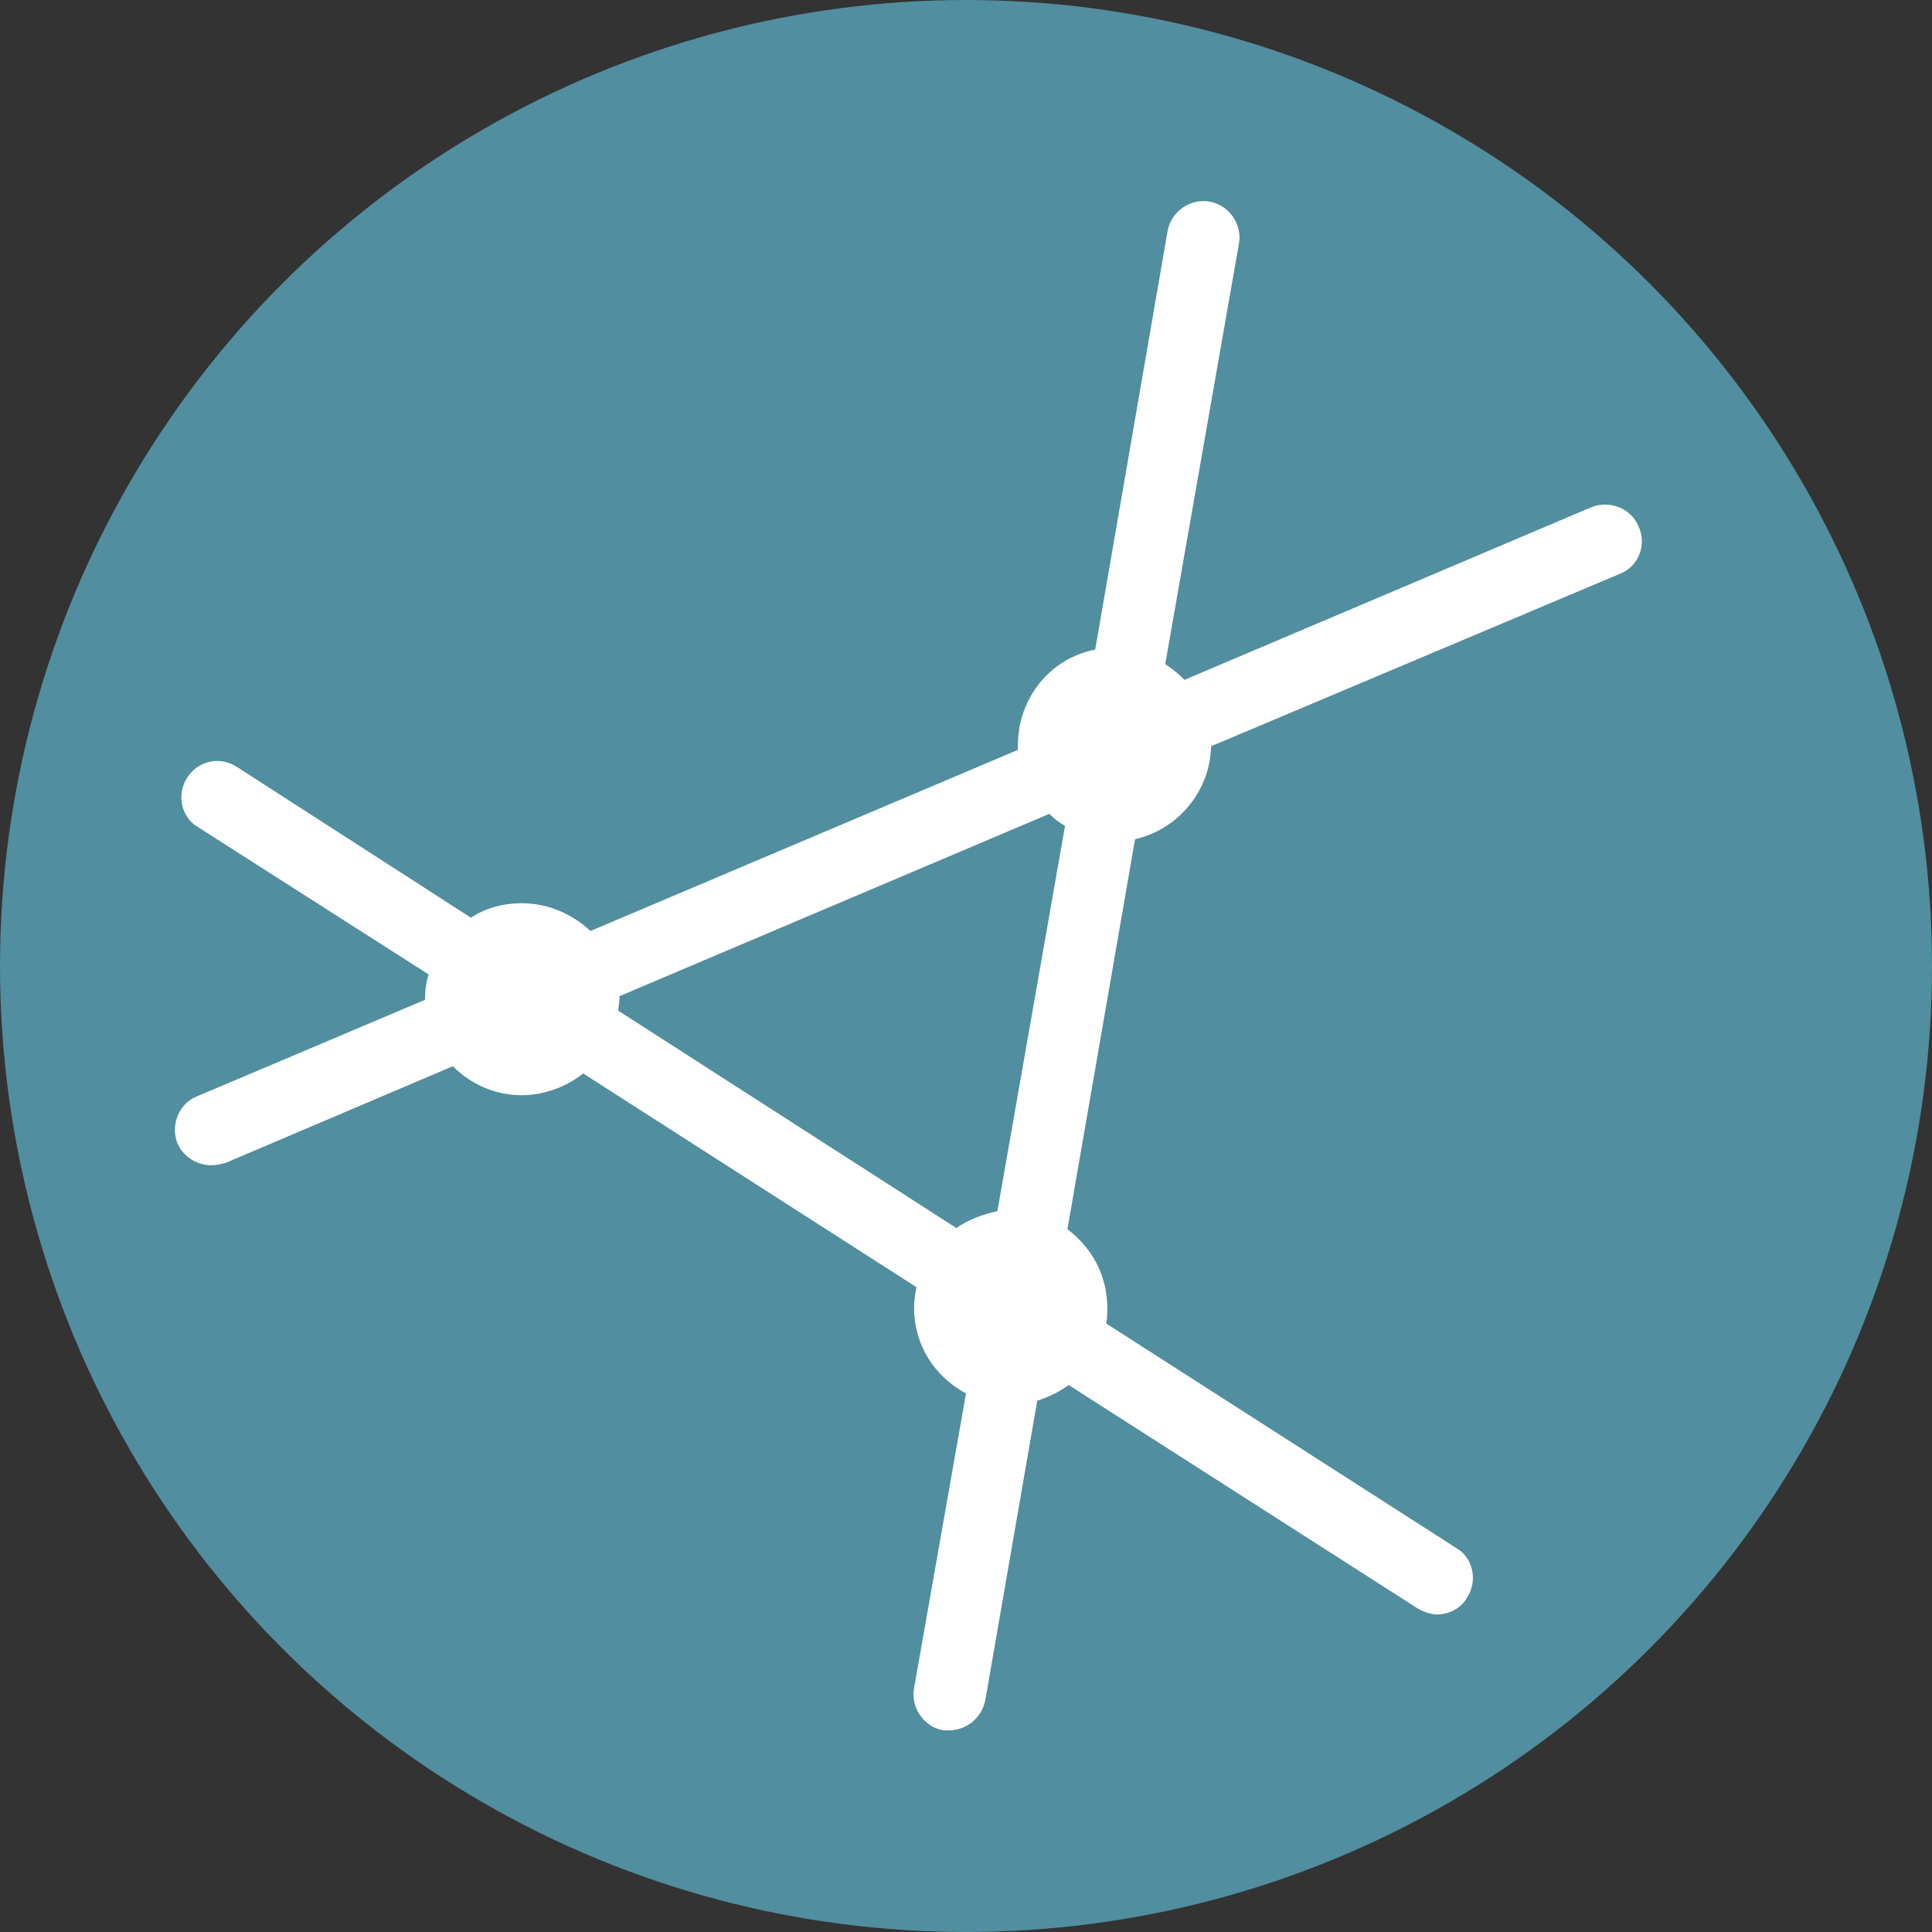
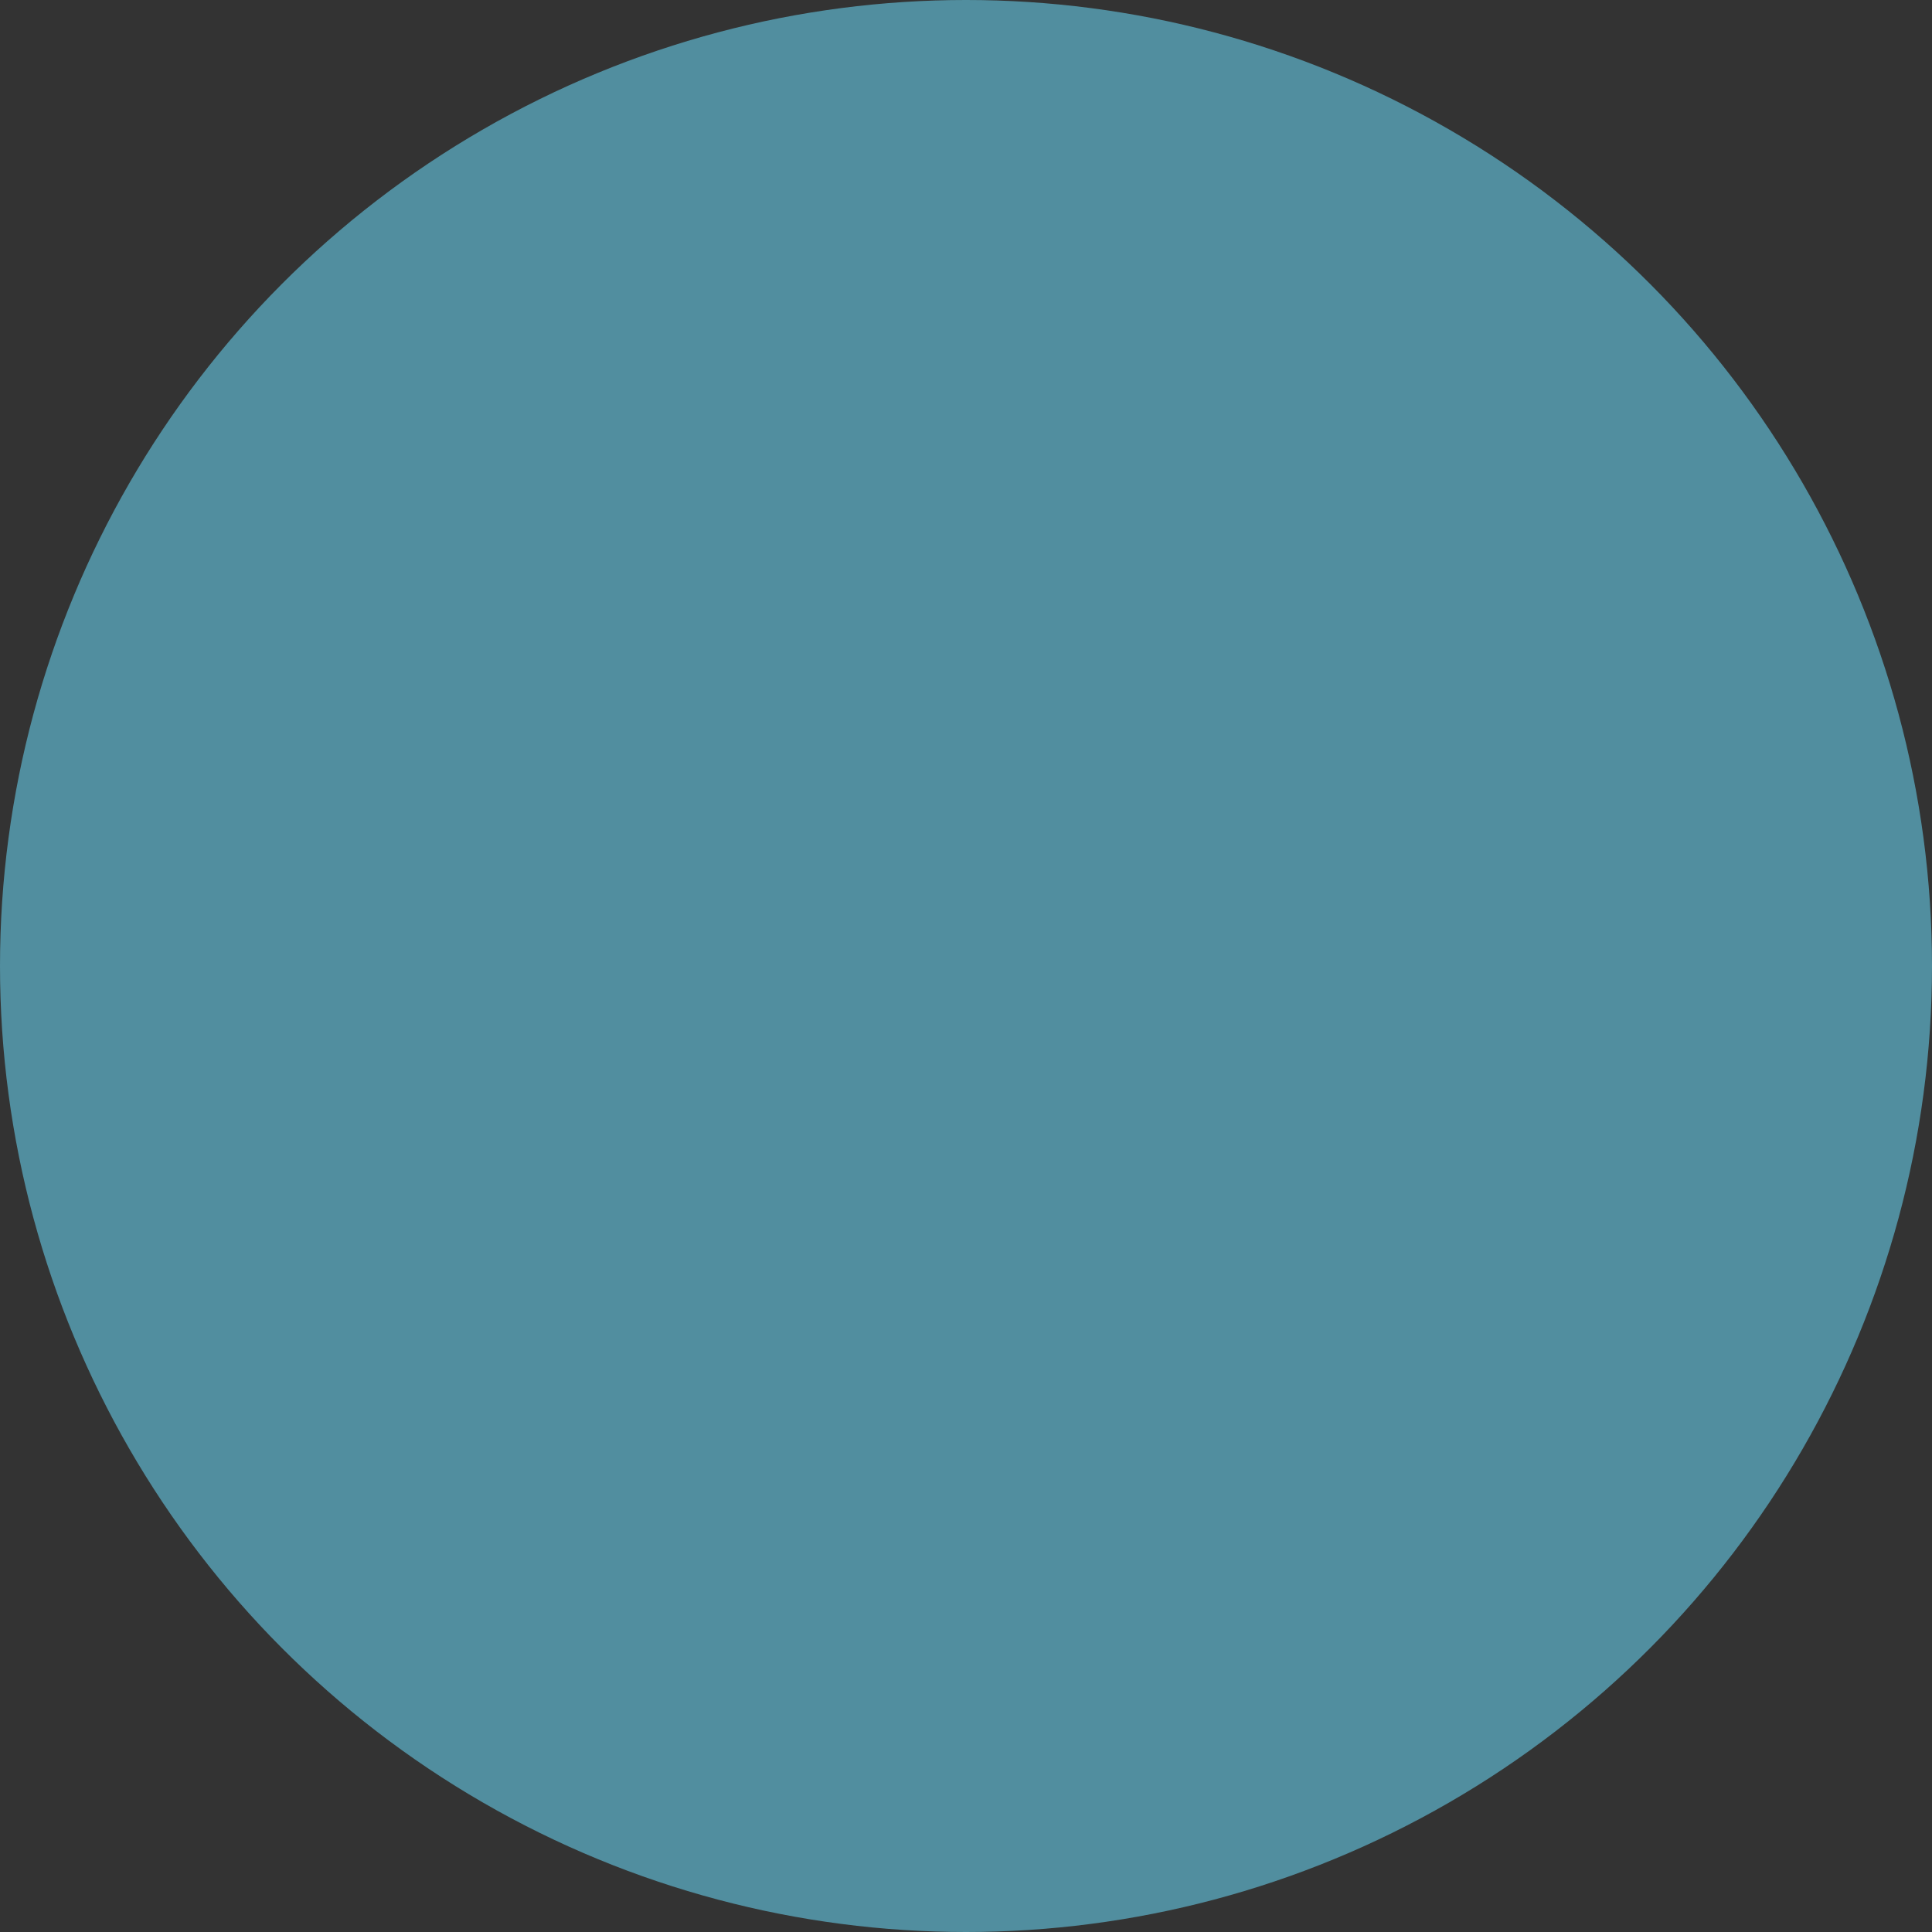
<svg xmlns="http://www.w3.org/2000/svg" version="1.1" id="Ebene_1" x="0px" y="0px" viewBox="0 0 160 160" style="enable-background:new 0 0 160 160;" xml:space="preserve">
  <rect x="0" y="0" width="160" height="160" fill="#333333" stroke="none" />
  <style type="text/css">
	.st0{fill:#518E9F;}
	.st1{fill:#FFFFFF;}
	.st2{fill:#508A9A;}
</style>
  <g>
    <circle class="st0" cx="80" cy="80" r="80" />
-     <path class="st1" d="M135.7,43.6c-0.6-1.5-2.4-2.2-3.9-1.6L98.1,56.3c-0.5-0.5-1-0.9-1.6-1.3l6.1-34.8c0.3-1.6-0.8-3.2-2.4-3.5   c-1.6-0.3-3.2,0.8-3.5,2.4l-6,34.7c-3.7,0.7-6.4,4-6.4,7.9c0,0.1,0,0.3,0,0.4l-35.4,15c-1.5-1.4-3.5-2.3-5.7-2.3   c-1.5,0-3,0.4-4.2,1.2L19.6,63.5c-1.4-0.9-3.2-0.5-4.1,0.9c-0.9,1.4-0.5,3.3,0.9,4.1l19.1,12.2c-0.2,0.6-0.3,1.3-0.3,2   c0,0,0,0.1,0,0.1l-18.9,8c-1.5,0.6-2.2,2.4-1.6,3.9c0.5,1.1,1.6,1.8,2.8,1.8c0.4,0,0.8-0.1,1.2-0.2l18.8-8c1.5,1.5,3.5,2.4,5.7,2.4   c1.9,0,3.7-0.7,5.1-1.8l27.6,17.7c-0.1,0.5-0.2,1.1-0.2,1.7c0,3.1,1.7,5.7,4.3,7.1l-4.3,24.4c-0.3,1.6,0.8,3.2,2.4,3.5   c0.2,0,0.3,0,0.5,0c1.4,0,2.7-1,3-2.5l4.3-24.8c0.9-0.3,1.8-0.7,2.6-1.3l28.9,18.5c0.5,0.3,1.1,0.5,1.6,0.5c1,0,2-0.5,2.5-1.4   c0.9-1.4,0.5-3.3-0.9-4.1l-29-18.6c0.1-0.4,0.1-0.8,0.1-1.3c0-2.7-1.3-5-3.3-6.5L94,69.5c3.5-0.8,6.2-3.9,6.3-7.7l33.9-14.3   C135.7,46.9,136.4,45.1,135.7,43.6z M79.2,101.7l-28-18c0-0.3,0.1-0.6,0.1-1c0-0.1,0-0.1,0-0.2l35.6-15.1c0.4,0.4,0.8,0.7,1.3,1   l-5.6,31.9C81.3,100.6,80.2,101,79.2,101.7z" />
  </g>
</svg>